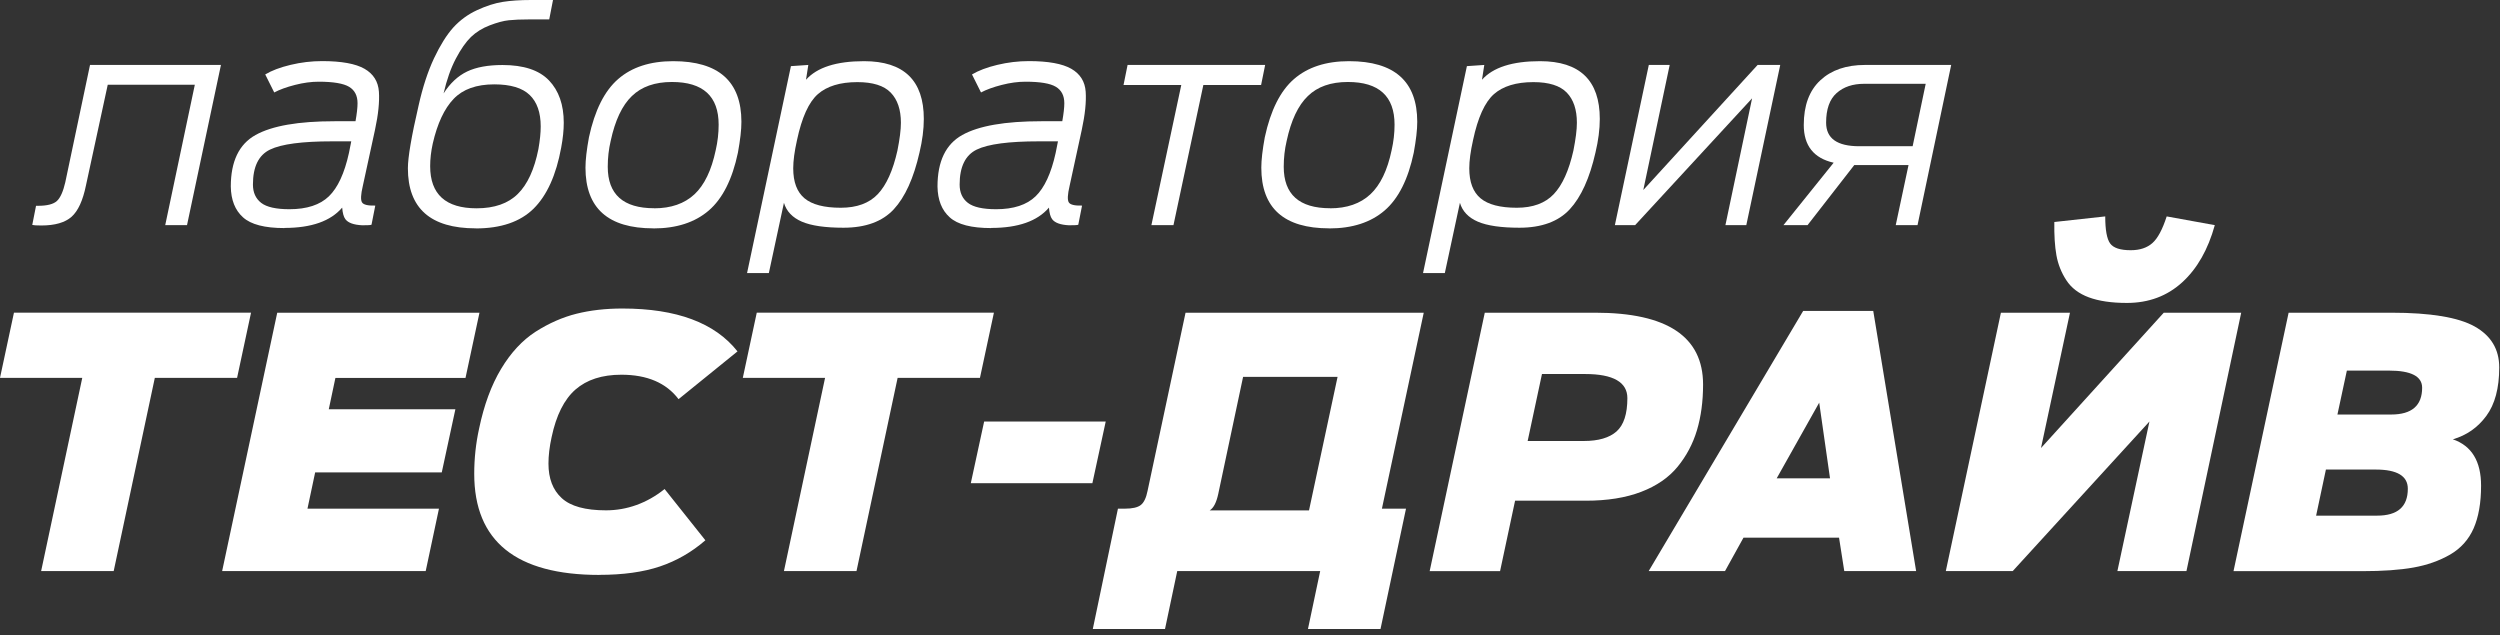
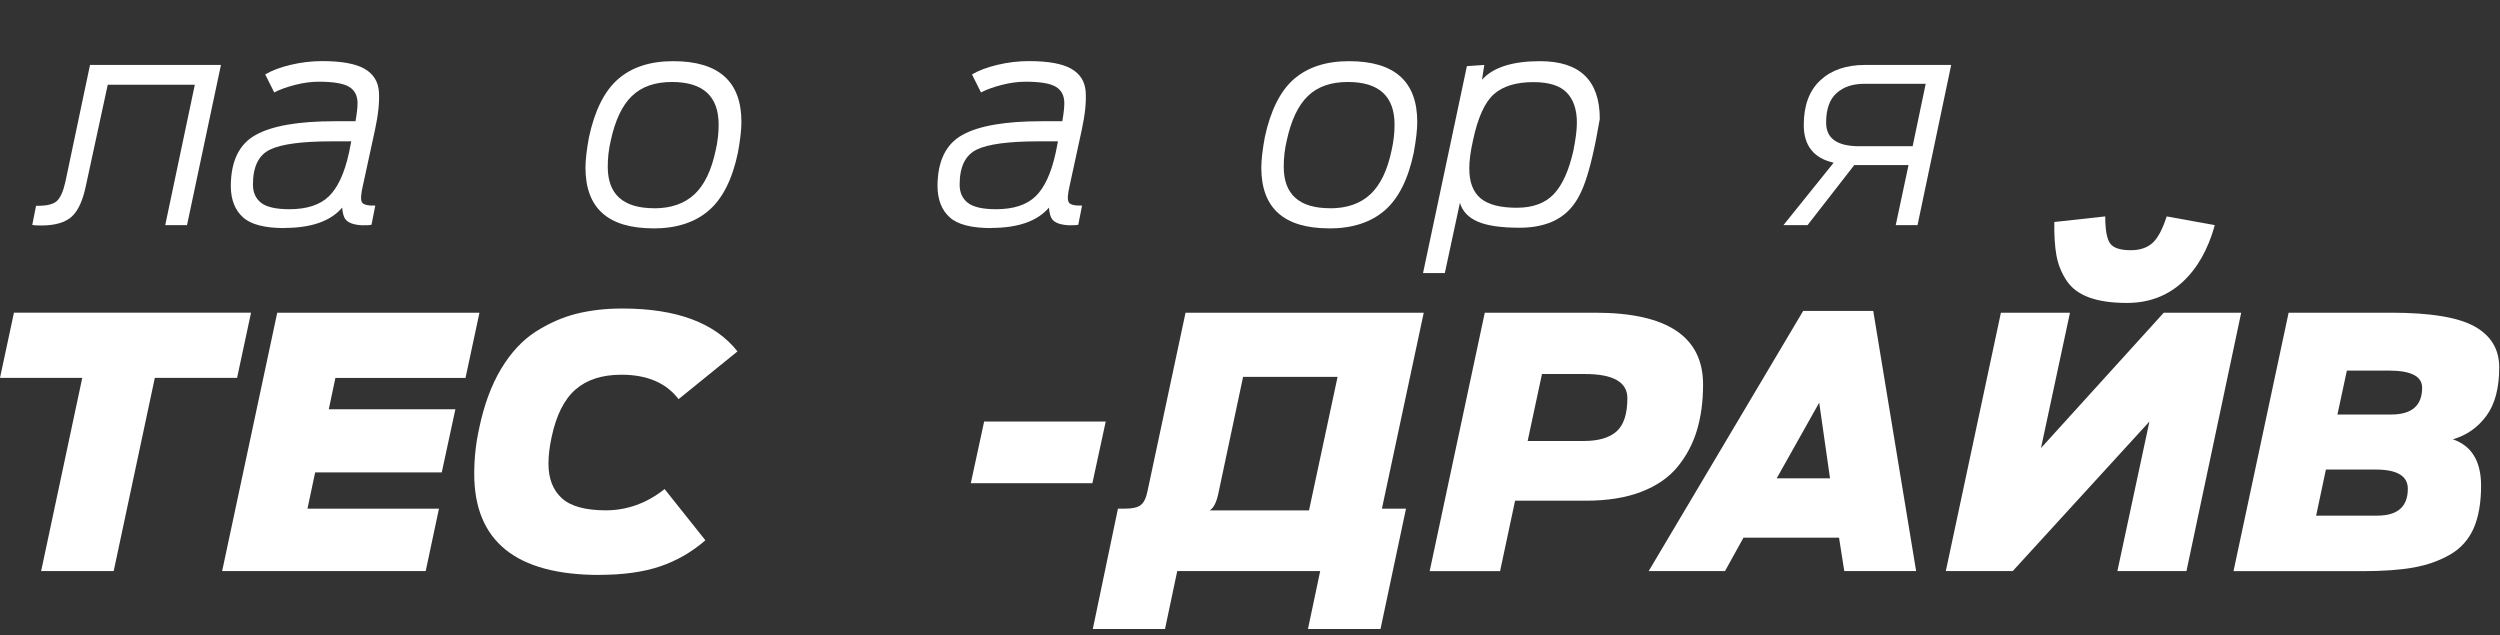
<svg xmlns="http://www.w3.org/2000/svg" width="358" height="91" viewBox="0 0 358 91" fill="none">
  <rect x="0" y="0" width="358" height="91" fill="#333333" stroke="none" />
  <path d="M9.36 26.05L12.89 9.3H31.64L26.78 32.24H23.66L27.9 12.13H15.43L12.31 26.55C11.87 28.71 11.18 30.21 10.25 31.04C9.32 31.87 7.87 32.29 5.91 32.29C5.22 32.29 4.79 32.26 4.62 32.21L5.16 29.47H5.45C6.75 29.47 7.65 29.24 8.15 28.78C8.65 28.32 9.05 27.41 9.36 26.06V26.05Z" fill="white" />
  <path d="M40.74 32.66C37.91 32.66 35.93 32.15 34.8 31.12C33.66 30.1 33.08 28.63 33.05 26.71C33.05 23.11 34.23 20.65 36.6 19.33C38.97 18.01 42.74 17.36 47.92 17.36H50.91C51.1 16.28 51.2 15.42 51.2 14.78C51.2 13.7 50.8 12.92 49.99 12.43C49.19 11.95 47.73 11.7 45.63 11.7C44.58 11.7 43.45 11.85 42.24 12.16C41.03 12.47 40.04 12.83 39.27 13.24L37.98 10.66C38.89 10.11 40.1 9.65 41.6 9.29C43.1 8.93 44.61 8.75 46.13 8.75C48.9 8.75 50.92 9.12 52.2 9.85C53.47 10.58 54.16 11.68 54.26 13.13C54.36 14.59 54.17 16.41 53.7 18.59L51.95 26.65C51.67 27.84 51.63 28.61 51.83 28.96C52.02 29.31 52.66 29.47 53.74 29.44L53.2 32.18C53.09 32.24 52.65 32.26 51.87 32.26C50.65 32.2 49.85 31.91 49.46 31.39C49.21 31.06 49.06 30.5 49 29.73C47.34 31.67 44.58 32.64 40.73 32.64L40.74 32.66ZM41.45 29.96C43.94 29.96 45.83 29.34 47.1 28.11C48.37 26.88 49.33 24.81 49.97 21.9L50.3 20.24H47.56C43.27 20.24 40.3 20.63 38.67 21.42C37.03 22.21 36.22 23.88 36.22 26.43C36.22 27.57 36.62 28.44 37.4 29.05C38.19 29.66 39.54 29.96 41.45 29.96V29.96Z" fill="white" />
-   <path d="M68.13 32.7C61.65 32.7 58.41 29.83 58.41 24.1C58.41 22.52 58.92 19.52 59.95 15.08C60.53 12.48 61.27 10.23 62.15 8.35C63.04 6.47 63.96 5 64.91 3.94C65.87 2.89 67 2.06 68.32 1.45C69.64 0.84 70.86 0.45 72 0.27C73.14 0.09 74.48 0 76.03 0H79.19L78.65 2.78H75.74C74.6 2.78 73.65 2.82 72.87 2.9C72.09 2.98 71.18 3.23 70.13 3.63C69.08 4.03 68.18 4.59 67.45 5.29C66.72 6 65.99 7.04 65.27 8.41C64.55 9.78 63.97 11.44 63.52 13.38C64.46 11.91 65.58 10.87 66.89 10.24C68.19 9.62 69.88 9.31 71.96 9.31C74.98 9.31 77.2 10.04 78.61 11.51C80.02 12.98 80.73 15 80.73 17.58C80.73 18.63 80.61 19.83 80.36 21.15C79.64 25.08 78.32 27.99 76.41 29.88C74.5 31.76 71.74 32.71 68.14 32.71L68.13 32.7ZM68.25 29.83C70.8 29.83 72.77 29.14 74.15 27.77C75.54 26.4 76.52 24.26 77.1 21.35C77.32 20.1 77.43 19.02 77.43 18.11C77.43 16.11 76.9 14.61 75.85 13.6C74.8 12.59 73.11 12.08 70.78 12.08C68.23 12.08 66.29 12.77 64.96 14.16C63.63 15.55 62.63 17.68 61.97 20.56C61.72 21.7 61.6 22.78 61.6 23.8C61.6 27.82 63.82 29.83 68.25 29.83V29.83Z" fill="white" />
  <path d="M93.56 32.7C87.08 32.7 83.84 29.81 83.84 24.01C83.84 22.9 84.01 21.45 84.34 19.65C85.17 15.8 86.56 13.02 88.52 11.32C90.47 9.62 93.1 8.76 96.4 8.76C102.91 8.76 106.17 11.66 106.17 17.45C106.17 18.59 106 20.05 105.67 21.86C104.87 25.68 103.47 28.45 101.49 30.15C99.51 31.85 96.87 32.71 93.57 32.71L93.56 32.7ZM93.68 29.83C96.09 29.83 98.01 29.16 99.44 27.83C100.87 26.5 101.88 24.39 102.49 21.51C102.77 20.29 102.91 19.07 102.91 17.85C102.91 13.78 100.68 11.74 96.22 11.74C93.78 11.74 91.87 12.41 90.48 13.76C89.09 15.1 88.08 17.24 87.45 20.18C87.17 21.37 87.03 22.6 87.03 23.88C87.03 27.84 89.25 29.82 93.68 29.82V29.83Z" fill="white" />
-   <path d="M106.98 39.1L113.26 9.47L115.75 9.3L115.42 11.42C117 9.65 119.77 8.76 123.73 8.76C129.44 8.76 132.29 11.52 132.29 17.03C132.29 18.53 132.08 20.13 131.67 21.85C130.84 25.51 129.61 28.22 127.99 29.97C126.37 31.72 123.97 32.61 120.78 32.61C118.15 32.61 116.16 32.32 114.82 31.74C113.48 31.16 112.62 30.26 112.26 29.04L110.1 39.1H106.98V39.1ZM120.4 29.75C122.7 29.75 124.47 29.1 125.7 27.8C126.93 26.5 127.87 24.42 128.51 21.57C128.84 19.91 129.01 18.58 129.01 17.58C129.01 15.7 128.52 14.26 127.55 13.26C126.58 12.26 124.99 11.76 122.77 11.76C120.3 11.76 118.42 12.34 117.12 13.48C115.82 14.62 114.82 16.82 114.13 20.07C113.77 21.68 113.59 23.02 113.59 24.1C113.59 26.07 114.13 27.5 115.21 28.4C116.29 29.3 118.02 29.75 120.4 29.75V29.75Z" fill="white" />
  <path d="M141.94 32.66C139.11 32.66 137.13 32.15 136 31.12C134.86 30.1 134.28 28.63 134.25 26.71C134.25 23.11 135.43 20.65 137.8 19.33C140.17 18.01 143.94 17.36 149.13 17.36H152.12C152.31 16.28 152.41 15.42 152.41 14.78C152.41 13.7 152.01 12.92 151.2 12.43C150.39 11.94 148.94 11.7 146.84 11.7C145.79 11.7 144.66 11.85 143.45 12.16C142.24 12.47 141.25 12.83 140.48 13.24L139.19 10.66C140.11 10.11 141.31 9.65 142.81 9.29C144.31 8.93 145.82 8.75 147.34 8.75C150.11 8.75 152.13 9.12 153.41 9.85C154.68 10.58 155.37 11.68 155.47 13.13C155.57 14.59 155.38 16.41 154.91 18.59L153.16 26.65C152.88 27.84 152.84 28.61 153.04 28.96C153.23 29.31 153.87 29.47 154.95 29.44L154.41 32.18C154.3 32.24 153.86 32.26 153.08 32.26C151.86 32.2 151.06 31.91 150.67 31.39C150.42 31.06 150.27 30.5 150.21 29.73C148.55 31.67 145.79 32.64 141.94 32.64V32.66ZM142.65 29.96C145.14 29.96 147.03 29.34 148.3 28.11C149.57 26.88 150.53 24.81 151.17 21.9L151.5 20.24H148.76C144.47 20.24 141.5 20.63 139.87 21.42C138.24 22.21 137.42 23.88 137.42 26.43C137.42 27.57 137.81 28.44 138.6 29.05C139.39 29.66 140.74 29.96 142.65 29.96V29.96Z" fill="white" />
-   <path d="M164.88 32.24L169.16 12.17H160.89L161.47 9.3H181.17L180.59 12.17H172.32L168.04 32.24H164.88V32.24Z" fill="white" />
  <path d="M190.35 32.7C183.87 32.7 180.62 29.81 180.62 24.01C180.62 22.9 180.79 21.45 181.12 19.65C181.95 15.8 183.34 13.02 185.3 11.32C187.26 9.62 189.88 8.76 193.18 8.76C199.69 8.76 202.95 11.66 202.95 17.45C202.95 18.59 202.78 20.05 202.45 21.86C201.65 25.68 200.25 28.45 198.27 30.15C196.29 31.85 193.65 32.71 190.35 32.71V32.7ZM190.47 29.83C192.88 29.83 194.8 29.16 196.23 27.83C197.66 26.5 198.68 24.39 199.28 21.51C199.56 20.29 199.7 19.07 199.7 17.85C199.7 13.78 197.47 11.74 193.01 11.74C190.57 11.74 188.66 12.41 187.28 13.76C185.89 15.1 184.88 17.24 184.25 20.18C183.97 21.37 183.83 22.6 183.83 23.88C183.83 27.84 186.05 29.82 190.48 29.82L190.47 29.83Z" fill="white" />
-   <path d="M203.78 39.1L210.06 9.47L212.55 9.3L212.22 11.42C213.8 9.65 216.57 8.76 220.53 8.76C226.24 8.76 229.09 11.52 229.09 17.03C229.09 18.53 228.88 20.13 228.47 21.85C227.64 25.51 226.41 28.22 224.79 29.97C223.17 31.72 220.76 32.61 217.58 32.61C214.95 32.61 212.96 32.32 211.62 31.74C210.28 31.16 209.42 30.26 209.06 29.04L206.9 39.1H203.78V39.1ZM217.2 29.75C219.5 29.75 221.27 29.1 222.5 27.8C223.73 26.5 224.67 24.42 225.31 21.57C225.64 19.91 225.81 18.58 225.81 17.58C225.81 15.7 225.33 14.26 224.36 13.26C223.39 12.26 221.8 11.76 219.58 11.76C217.11 11.76 215.23 12.34 213.93 13.48C212.63 14.63 211.63 16.82 210.94 20.07C210.58 21.68 210.4 23.02 210.4 24.1C210.4 26.07 210.94 27.5 212.02 28.4C213.1 29.3 214.83 29.75 217.21 29.75H217.2Z" fill="white" />
-   <path d="M231.25 32.24L236.11 9.3H239.1L235.32 27.21L251.69 9.3H254.93L250.07 32.24H247.08L250.9 14.08L234.15 32.24H231.24H231.25Z" fill="white" />
+   <path d="M203.78 39.1L210.06 9.47L212.55 9.3L212.22 11.42C213.8 9.65 216.57 8.76 220.53 8.76C226.24 8.76 229.09 11.52 229.09 17.03C227.64 25.51 226.41 28.22 224.79 29.97C223.17 31.72 220.76 32.61 217.58 32.61C214.95 32.61 212.96 32.32 211.62 31.74C210.28 31.16 209.42 30.26 209.06 29.04L206.9 39.1H203.78V39.1ZM217.2 29.75C219.5 29.75 221.27 29.1 222.5 27.8C223.73 26.5 224.67 24.42 225.31 21.57C225.64 19.91 225.81 18.58 225.81 17.58C225.81 15.7 225.33 14.26 224.36 13.26C223.39 12.26 221.8 11.76 219.58 11.76C217.11 11.76 215.23 12.34 213.93 13.48C212.63 14.63 211.63 16.82 210.94 20.07C210.58 21.68 210.4 23.02 210.4 24.1C210.4 26.07 210.94 27.5 212.02 28.4C213.1 29.3 214.83 29.75 217.21 29.75H217.2Z" fill="white" />
  <path d="M255.39 32.24L262.58 23.3C259.73 22.66 258.3 20.86 258.3 17.9C258.3 15.1 259.09 12.97 260.67 11.5C262.25 10.03 264.38 9.3 267.07 9.3H279.41L274.59 32.24H271.47L273.3 23.64H265.53L258.84 32.24H255.39ZM266.24 20.94H273.89L275.76 12H266.95C265.31 12 264 12.44 263 13.33C262 14.22 261.5 15.63 261.5 17.57C261.5 19.82 263.08 20.94 266.24 20.94Z" fill="white" />
  <path d="M5.89 81.78L11.78 54.11H0L2 44.77H35.95L33.95 54.11H22.17L16.28 81.78H5.89Z" fill="white" />
  <path d="M31.81 81.78L39.7 44.78H68.66L66.66 54.12H48.03L47.08 58.61H65.21L63.26 67.65H45.13L44.03 72.84H62.86L60.96 81.78H31.81Z" fill="white" />
  <path d="M85.84 82.33C73.89 82.33 67.91 77.5 67.91 67.85C67.91 65.65 68.14 63.49 68.61 61.36C69.31 58 70.36 55.15 71.76 52.82C73.16 50.49 74.81 48.72 76.7 47.5C78.6 46.29 80.55 45.43 82.54 44.93C84.54 44.43 86.73 44.18 89.13 44.18C96.89 44.18 102.38 46.23 105.61 50.32L97.17 57.16C95.4 54.83 92.68 53.66 88.98 53.66C86.22 53.66 84.03 54.37 82.41 55.78C80.79 57.2 79.65 59.47 78.99 62.6C78.69 63.97 78.54 65.23 78.54 66.39C78.54 68.52 79.17 70.17 80.44 71.33C81.71 72.5 83.82 73.08 86.78 73.08C89.74 73.08 92.64 72.07 95.17 70.03L101.01 77.37C99.05 79.07 96.87 80.32 94.49 81.12C92.11 81.92 89.22 82.32 85.83 82.32L85.84 82.33Z" fill="white" />
-   <path d="M112.26 81.78L118.15 54.11H106.37L108.37 44.77H142.33L140.33 54.11H128.54L122.65 81.78H112.26V81.78Z" fill="white" />
  <path d="M139.02 69.19L140.93 60.36H158.34L156.43 69.19H139.02Z" fill="white" />
  <path d="M156.49 90.07L160.09 72.84H161.09C162.15 72.84 162.91 72.67 163.36 72.32C163.81 71.97 164.13 71.3 164.33 70.3L169.77 44.78H203.88L197.89 72.84H201.34L197.69 90.07H187.3L189.05 81.78H168.58L166.83 90.07H156.49V90.07ZM173.22 73.09H187.45L191.54 53.97H178.01L174.46 70.7C174.19 71.97 173.78 72.76 173.21 73.1L173.22 73.09Z" fill="white" />
  <path d="M204.73 81.78L212.62 44.78H228.45C238.74 44.78 243.88 48.21 243.88 55.07C243.88 57.47 243.59 59.64 243.01 61.59C242.43 63.54 241.5 65.29 240.24 66.83C238.97 68.38 237.24 69.58 235.02 70.43C232.81 71.28 230.17 71.7 227.1 71.7H216.96L214.81 81.79H204.72L204.73 81.78ZM218.76 63.15H226.8C228.9 63.15 230.46 62.69 231.49 61.78C232.52 60.86 233.04 59.28 233.04 57.01C233.04 54.74 231.03 53.56 227 53.56H220.81L218.76 63.15Z" fill="white" />
  <path d="M236.09 81.78L258.21 44.53H268.25L274.39 81.78H264.1L263.35 76.99H249.67L247.02 81.78H236.08H236.09ZM254.42 68.5H262.06L260.51 57.66L254.42 68.5V68.5Z" fill="white" />
  <path d="M278.64 81.78L286.53 44.78H296.42L292.27 64.16L309.85 44.78H320.94L313.1 81.78H303.21L307.8 60.36L288.22 81.78H278.63H278.64ZM304.56 43.38C302.36 43.38 300.55 43.11 299.12 42.58C297.69 42.05 296.61 41.23 295.9 40.13C295.18 39.03 294.71 37.84 294.48 36.56C294.25 35.28 294.15 33.69 294.18 31.79L301.47 30.99C301.47 32.92 301.7 34.21 302.17 34.86C302.64 35.51 303.62 35.83 305.12 35.83C306.42 35.83 307.45 35.49 308.22 34.81C308.99 34.13 309.67 32.85 310.27 30.99L317.16 32.24C316.19 35.74 314.64 38.47 312.49 40.43C310.34 42.39 307.7 43.38 304.57 43.38H304.56Z" fill="white" />
  <path d="M319.84 81.78L327.73 44.78H342.46C348.05 44.78 352.02 45.44 354.37 46.75C356.72 48.07 357.89 50.02 357.89 52.62C357.89 55.58 357.27 57.9 356.04 59.56C354.81 61.23 353.21 62.34 351.25 62.91C353.95 63.84 355.29 66.06 355.29 69.55C355.29 72.01 354.93 74.05 354.22 75.67C353.5 77.29 352.38 78.53 350.85 79.42C349.32 80.3 347.57 80.92 345.61 81.27C343.65 81.62 341.2 81.79 338.27 81.79H319.84V81.78ZM331.67 73.84H340.41C343.34 73.84 344.8 72.56 344.8 69.99C344.8 68.16 343.27 67.24 340.21 67.24H333.07L331.67 73.83V73.84ZM334.72 59.36H342.41C345.37 59.36 346.85 58.08 346.85 55.52C346.85 53.89 345.27 53.07 342.11 53.07H336.07L334.72 59.36V59.36Z" fill="white" />
</svg>